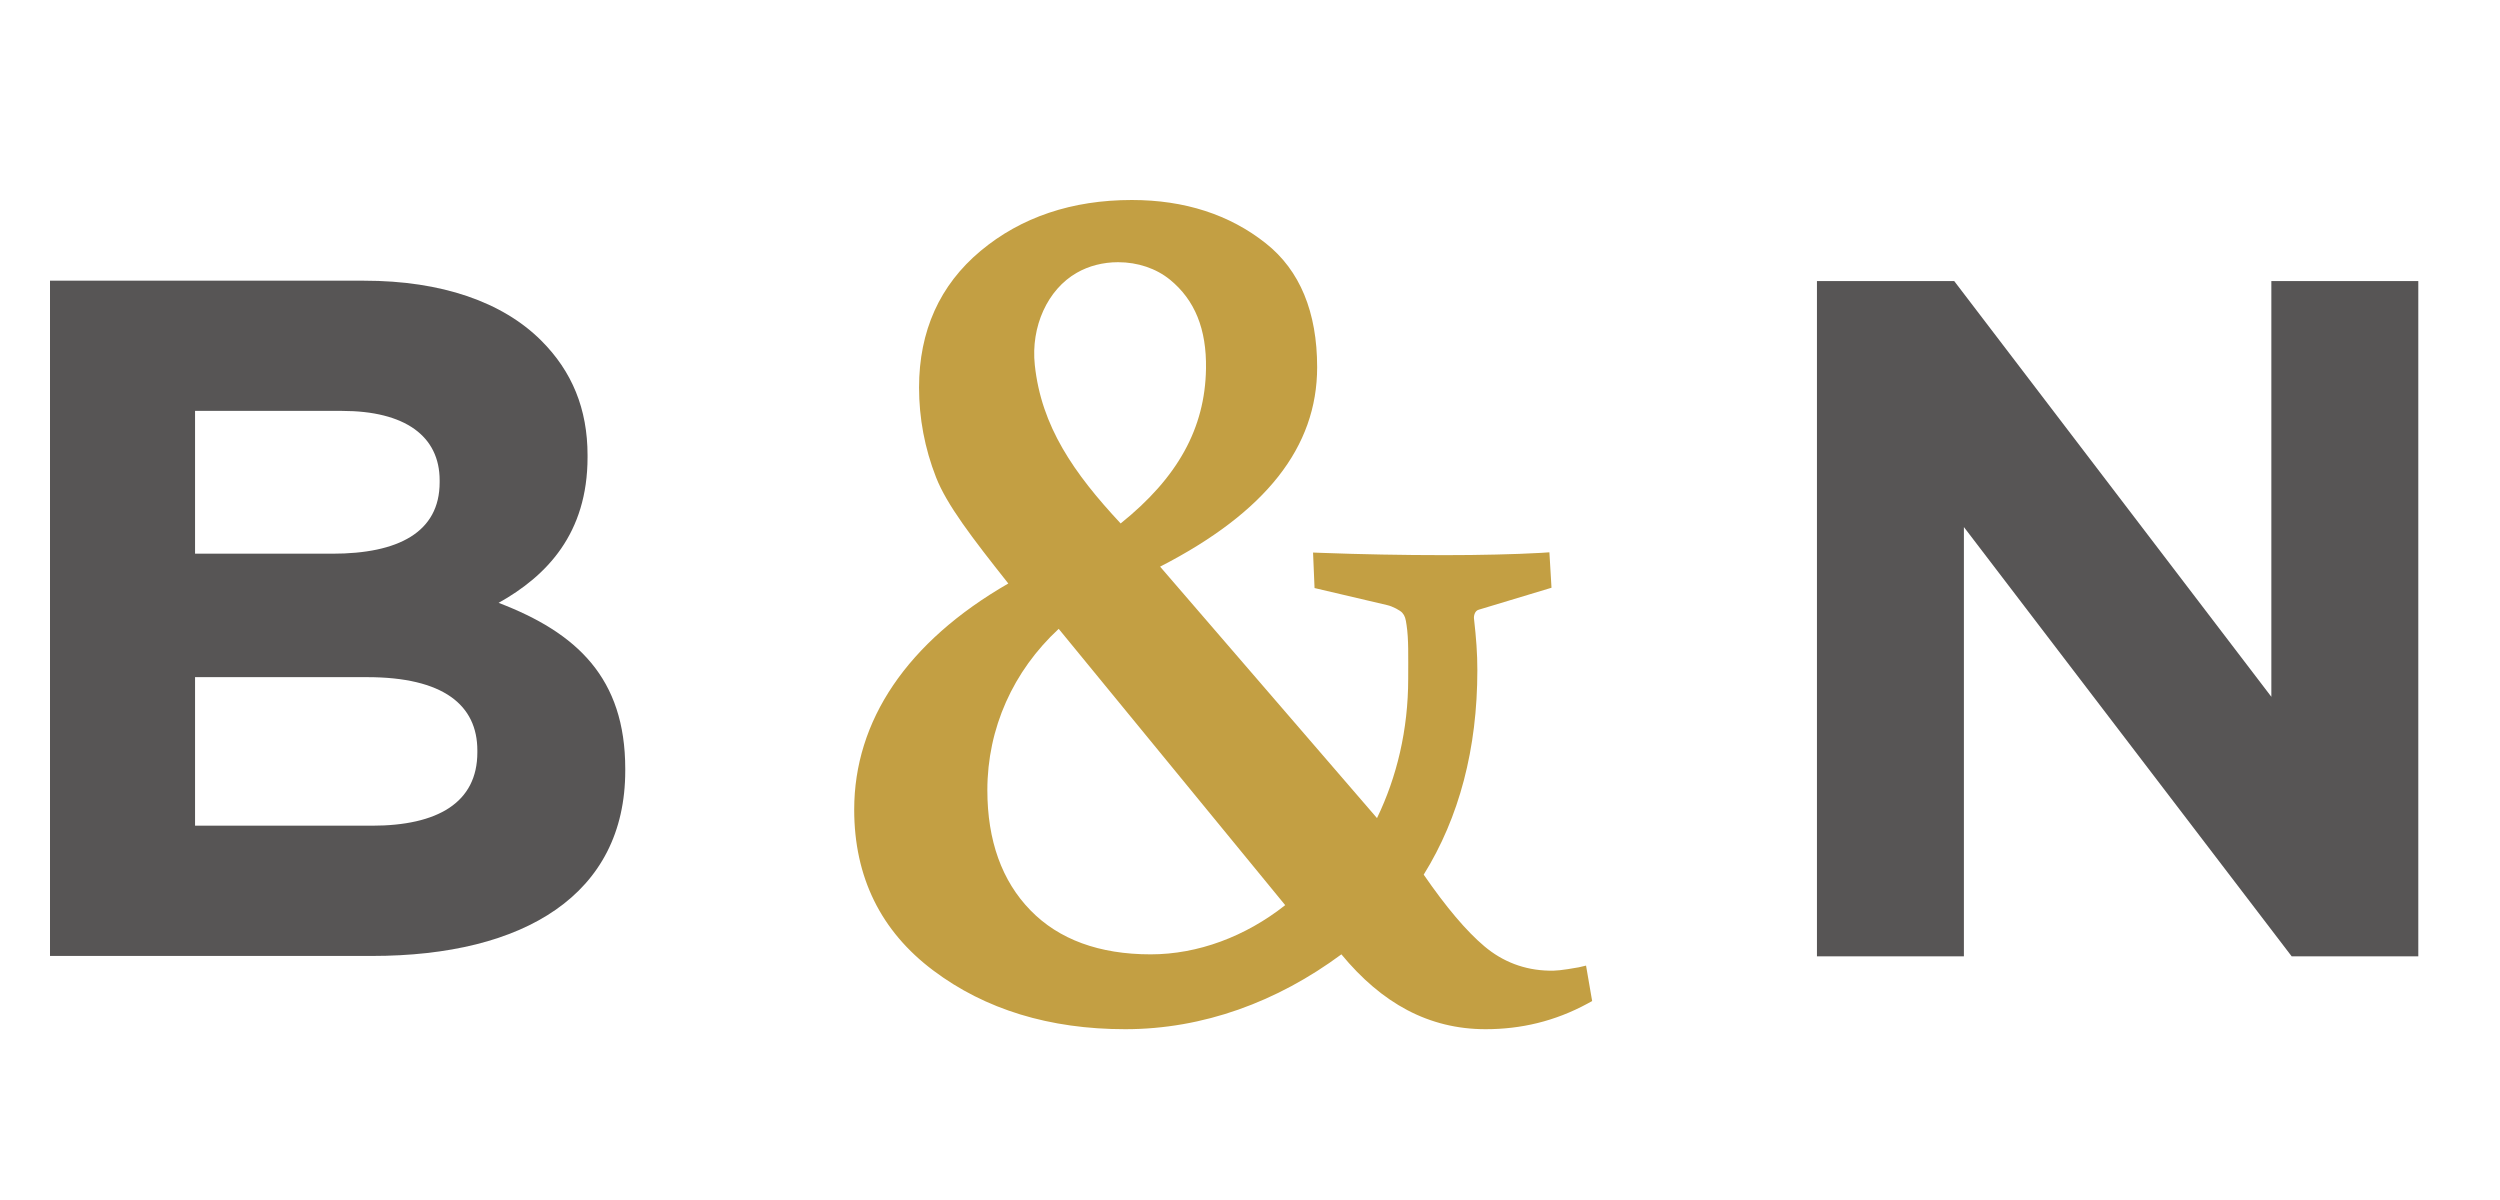
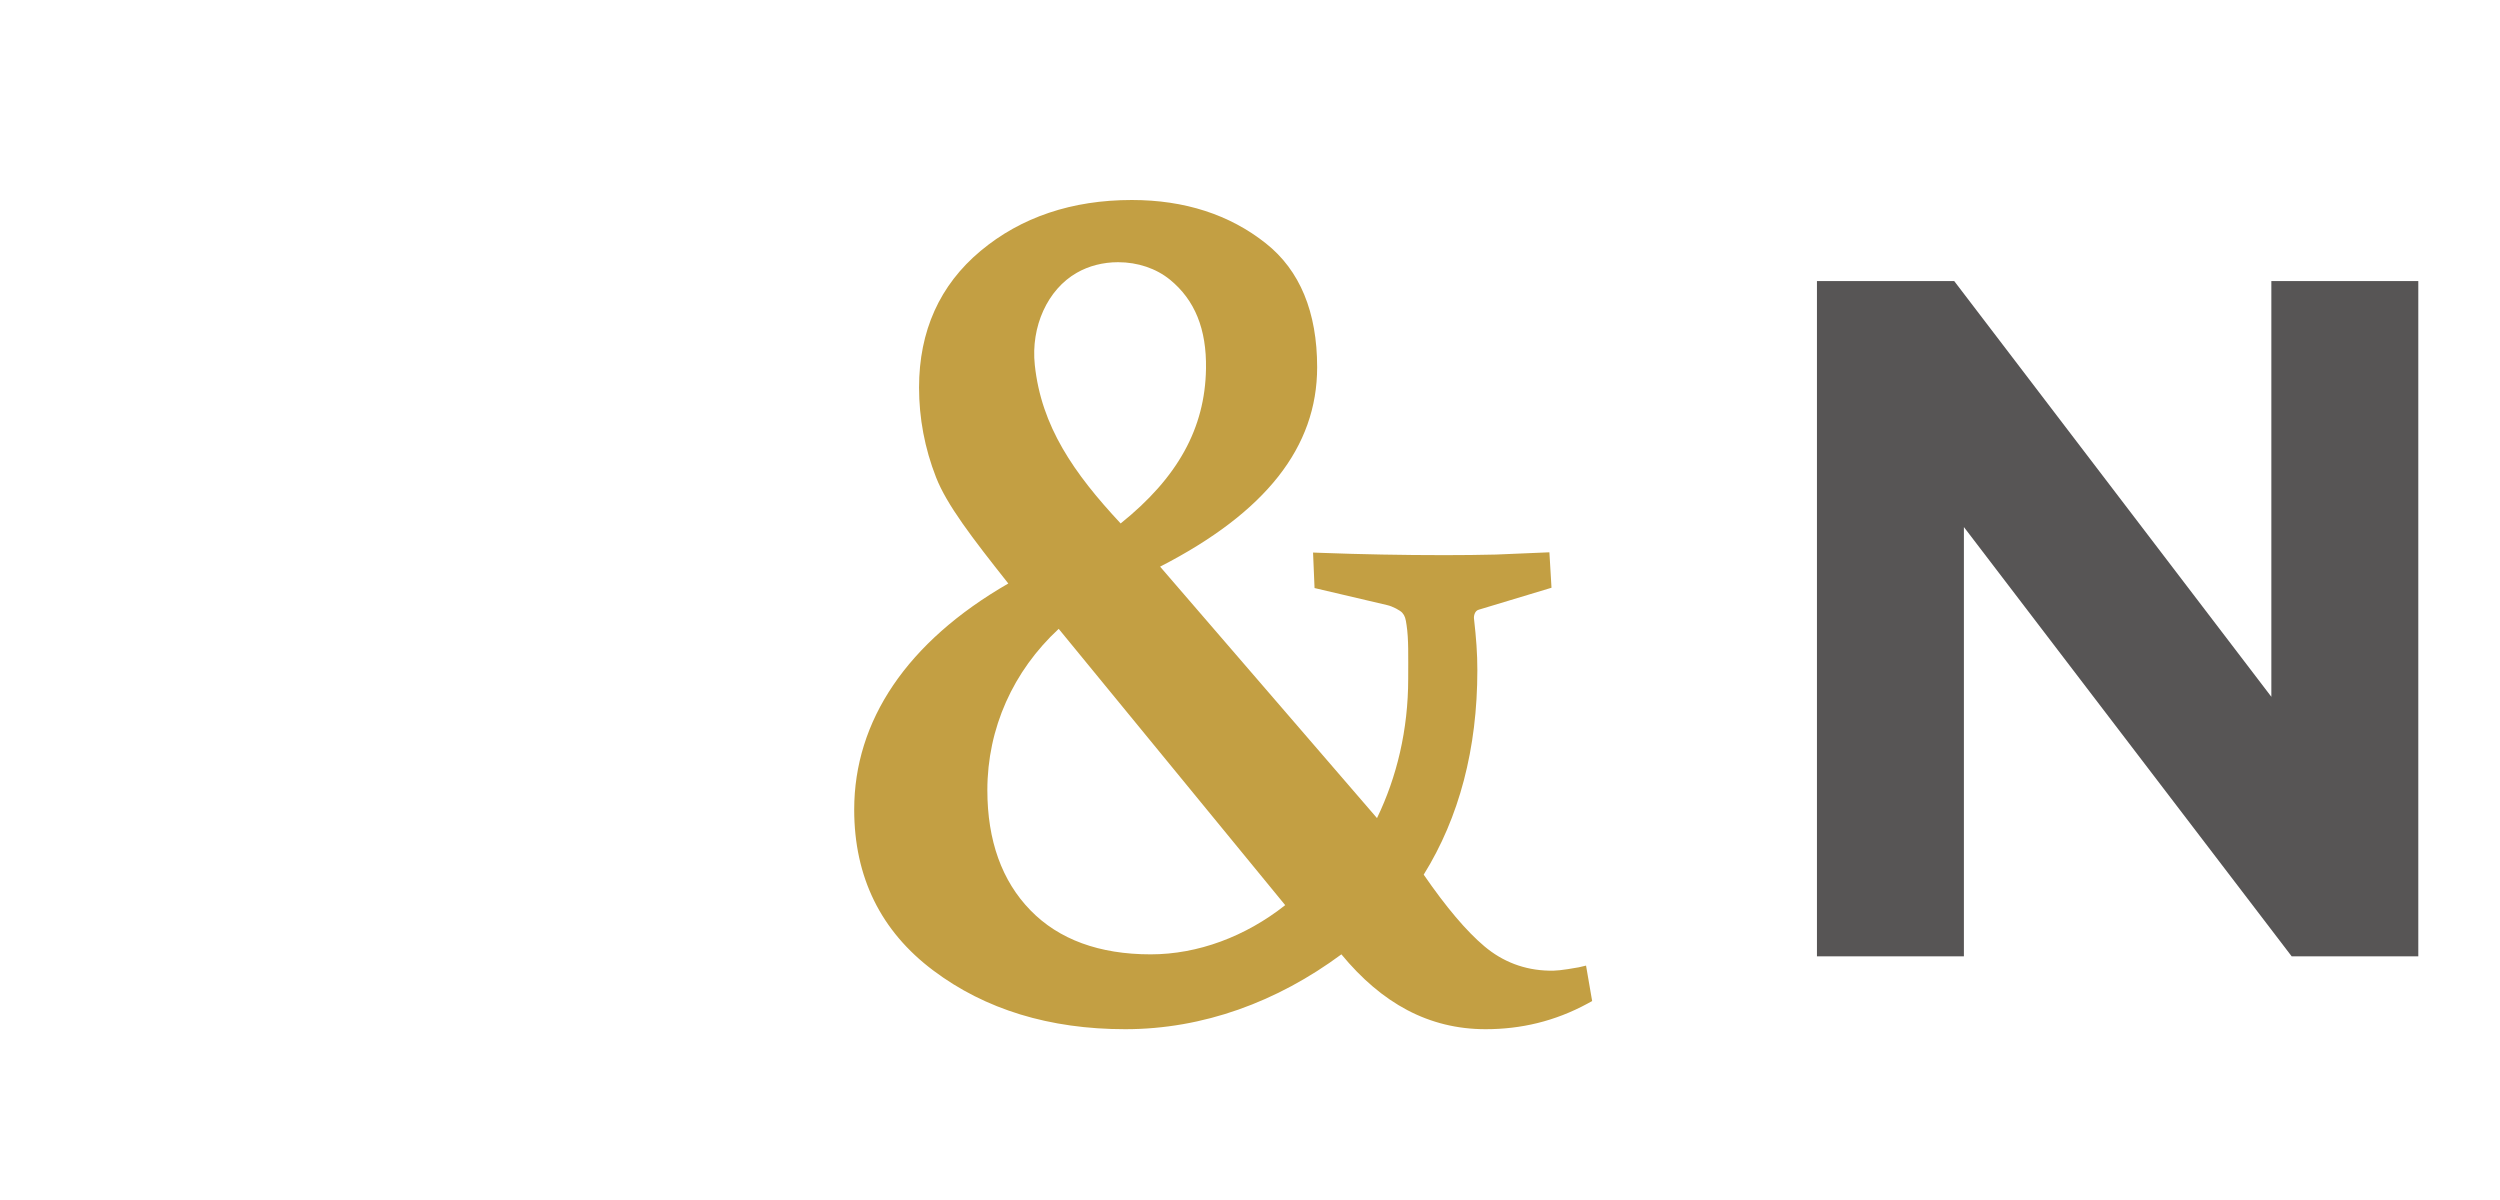
<svg xmlns="http://www.w3.org/2000/svg" fill="none" viewBox="0 0 50 24" height="24" width="50">
  <path fill="#575555" d="M36.339 5.621H39.084L45.427 13.936V5.621H48.366V19.126H45.833L39.278 10.541V19.126H36.339V5.621Z" clip-rule="evenodd" fill-rule="evenodd" />
-   <path fill="#575555" d="M1 5.614H7.284C8.831 5.614 10.049 6.038 10.823 6.81C11.442 7.427 11.751 8.18 11.751 9.105V9.144C11.751 10.668 10.939 11.517 9.972 12.057C11.539 12.655 12.505 13.562 12.505 15.376V15.414C12.505 17.884 10.494 19.119 7.439 19.119H1V5.614ZM8.793 9.607C8.793 8.72 8.097 8.218 6.84 8.218H3.901V11.074H6.646C7.961 11.074 8.793 10.649 8.793 9.646V9.607ZM7.342 13.543H3.901V16.514H7.439C8.754 16.514 9.547 16.051 9.547 15.048V15.009C9.547 14.103 8.87 13.543 7.342 13.543Z" clip-rule="evenodd" fill-rule="evenodd" />
-   <path fill="#C39F43" d="M22.362 5.244C22.063 5.244 21.777 5.317 21.535 5.456C20.952 5.789 20.614 6.53 20.696 7.3C20.826 8.526 21.473 9.461 22.413 10.469C23.557 9.551 24.101 8.564 24.12 7.374C24.133 6.583 23.898 6.001 23.4 5.594C23.124 5.369 22.755 5.244 22.362 5.244ZM21.174 12.577C20.265 13.419 19.747 14.564 19.747 15.803C19.747 16.81 20.037 17.619 20.608 18.205C21.176 18.79 21.986 19.087 23.013 19.087C23.957 19.087 24.909 18.732 25.704 18.103L21.174 12.577ZM26.828 19.087C25.546 20.035 24.067 20.584 22.504 20.584C20.993 20.584 19.702 20.189 18.666 19.41C17.616 18.623 17.084 17.54 17.084 16.192C17.084 14.418 18.137 12.839 20.166 11.67C19.437 10.75 18.934 10.093 18.72 9.544C18.494 8.965 18.381 8.362 18.381 7.751C18.381 6.62 18.795 5.701 19.611 5.019C20.421 4.343 21.439 4 22.636 4C23.692 4 24.594 4.292 25.318 4.868C25.998 5.407 26.343 6.241 26.343 7.344C26.343 8.943 25.315 10.248 23.202 11.333L27.54 16.362C27.936 15.542 28.164 14.599 28.164 13.573C28.164 13.115 28.174 12.783 28.132 12.506C28.113 12.37 28.099 12.317 28.046 12.256C28.006 12.209 27.852 12.126 27.743 12.102L26.291 11.761L26.261 11.051L26.422 11.057C26.831 11.072 27.239 11.084 27.645 11.091C28.051 11.099 28.467 11.103 28.89 11.103C29.256 11.103 29.599 11.099 29.92 11.091C30.238 11.084 30.541 11.073 30.827 11.057L30.988 11.046L31.03 11.755L29.575 12.194C29.492 12.216 29.473 12.324 29.48 12.374C29.525 12.773 29.547 13.07 29.547 13.402C29.547 14.971 29.186 16.347 28.474 17.493C28.92 18.14 29.327 18.623 29.689 18.927C30.053 19.234 30.488 19.402 30.975 19.413C31.11 19.417 31.231 19.408 31.576 19.346L31.721 19.312L31.843 20.021L31.75 20.072C31.097 20.426 30.418 20.584 29.713 20.584C28.575 20.584 27.636 20.066 26.828 19.087Z" clip-rule="evenodd" fill-rule="evenodd" />
+   <path fill="#C39F43" d="M22.362 5.244C22.063 5.244 21.777 5.317 21.535 5.456C20.952 5.789 20.614 6.53 20.696 7.3C20.826 8.526 21.473 9.461 22.413 10.469C23.557 9.551 24.101 8.564 24.12 7.374C24.133 6.583 23.898 6.001 23.4 5.594C23.124 5.369 22.755 5.244 22.362 5.244ZM21.174 12.577C20.265 13.419 19.747 14.564 19.747 15.803C19.747 16.81 20.037 17.619 20.608 18.205C21.176 18.79 21.986 19.087 23.013 19.087C23.957 19.087 24.909 18.732 25.704 18.103L21.174 12.577ZM26.828 19.087C25.546 20.035 24.067 20.584 22.504 20.584C20.993 20.584 19.702 20.189 18.666 19.41C17.616 18.623 17.084 17.54 17.084 16.192C17.084 14.418 18.137 12.839 20.166 11.67C19.437 10.75 18.934 10.093 18.72 9.544C18.494 8.965 18.381 8.362 18.381 7.751C18.381 6.62 18.795 5.701 19.611 5.019C20.421 4.343 21.439 4 22.636 4C23.692 4 24.594 4.292 25.318 4.868C25.998 5.407 26.343 6.241 26.343 7.344C26.343 8.943 25.315 10.248 23.202 11.333L27.54 16.362C27.936 15.542 28.164 14.599 28.164 13.573C28.164 13.115 28.174 12.783 28.132 12.506C28.113 12.37 28.099 12.317 28.046 12.256C28.006 12.209 27.852 12.126 27.743 12.102L26.291 11.761L26.261 11.051L26.422 11.057C26.831 11.072 27.239 11.084 27.645 11.091C28.051 11.099 28.467 11.103 28.89 11.103C29.256 11.103 29.599 11.099 29.92 11.091L30.988 11.046L31.03 11.755L29.575 12.194C29.492 12.216 29.473 12.324 29.48 12.374C29.525 12.773 29.547 13.07 29.547 13.402C29.547 14.971 29.186 16.347 28.474 17.493C28.92 18.14 29.327 18.623 29.689 18.927C30.053 19.234 30.488 19.402 30.975 19.413C31.11 19.417 31.231 19.408 31.576 19.346L31.721 19.312L31.843 20.021L31.75 20.072C31.097 20.426 30.418 20.584 29.713 20.584C28.575 20.584 27.636 20.066 26.828 19.087Z" clip-rule="evenodd" fill-rule="evenodd" />
</svg>